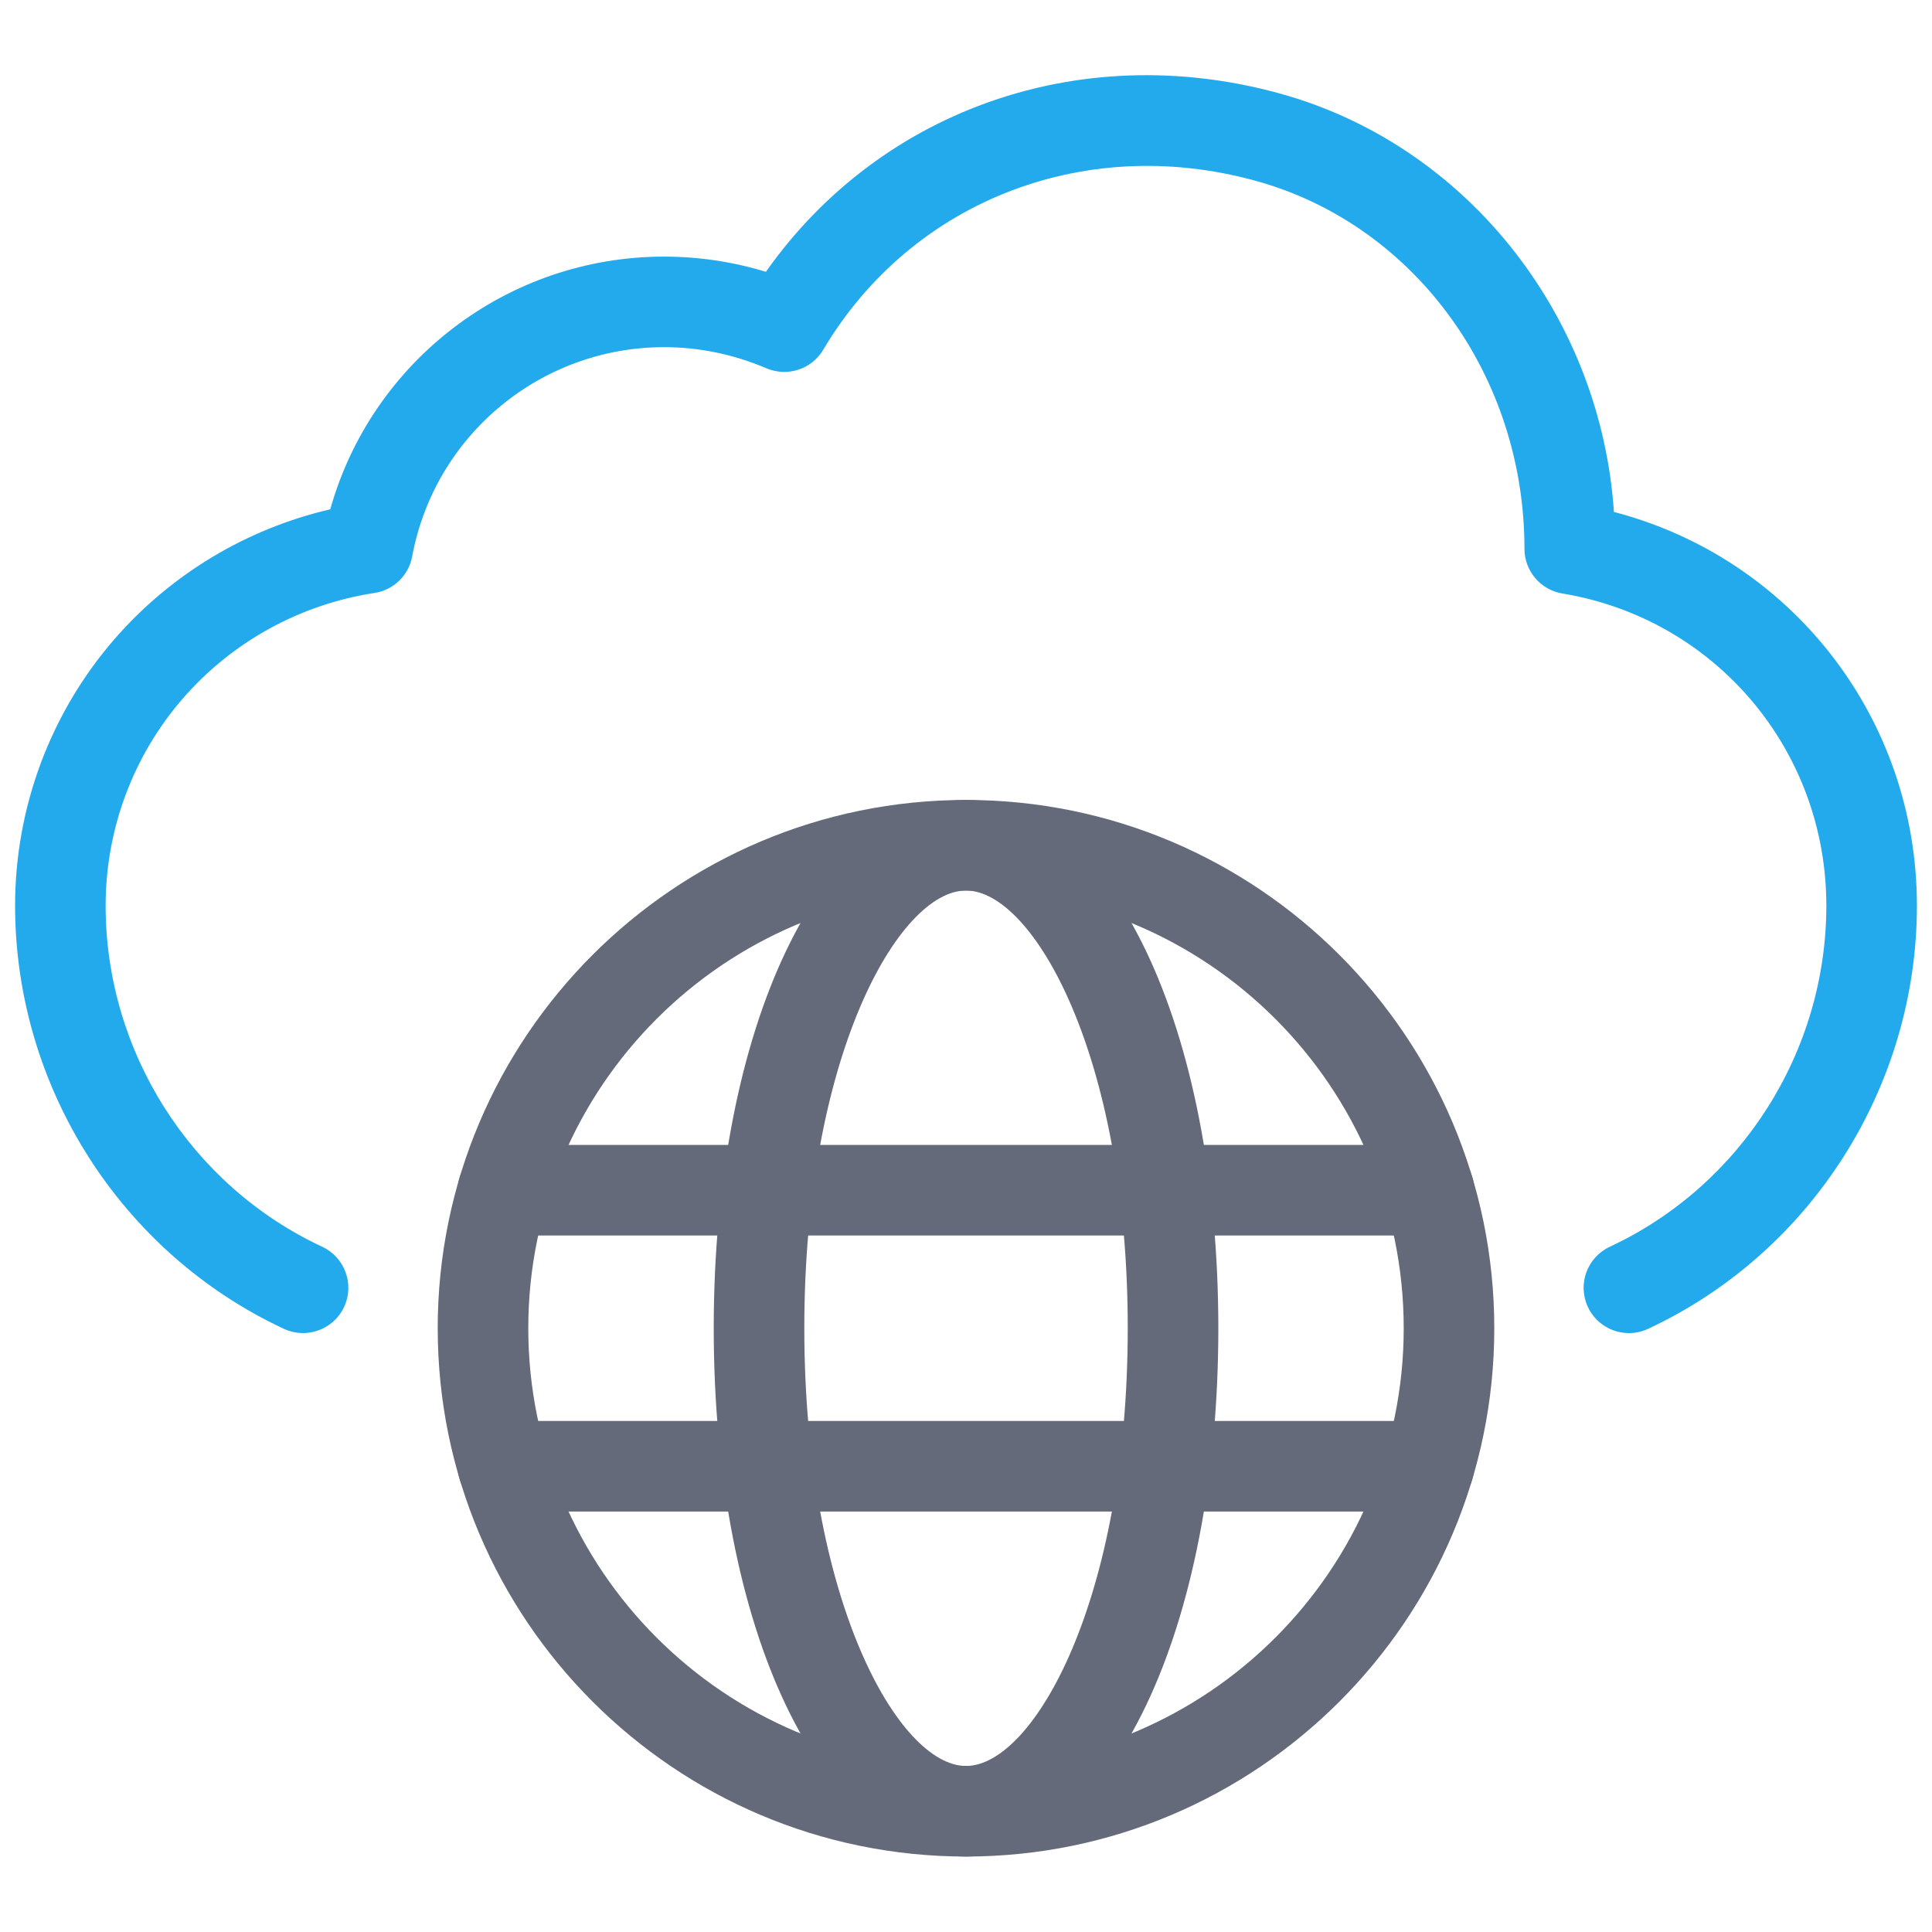
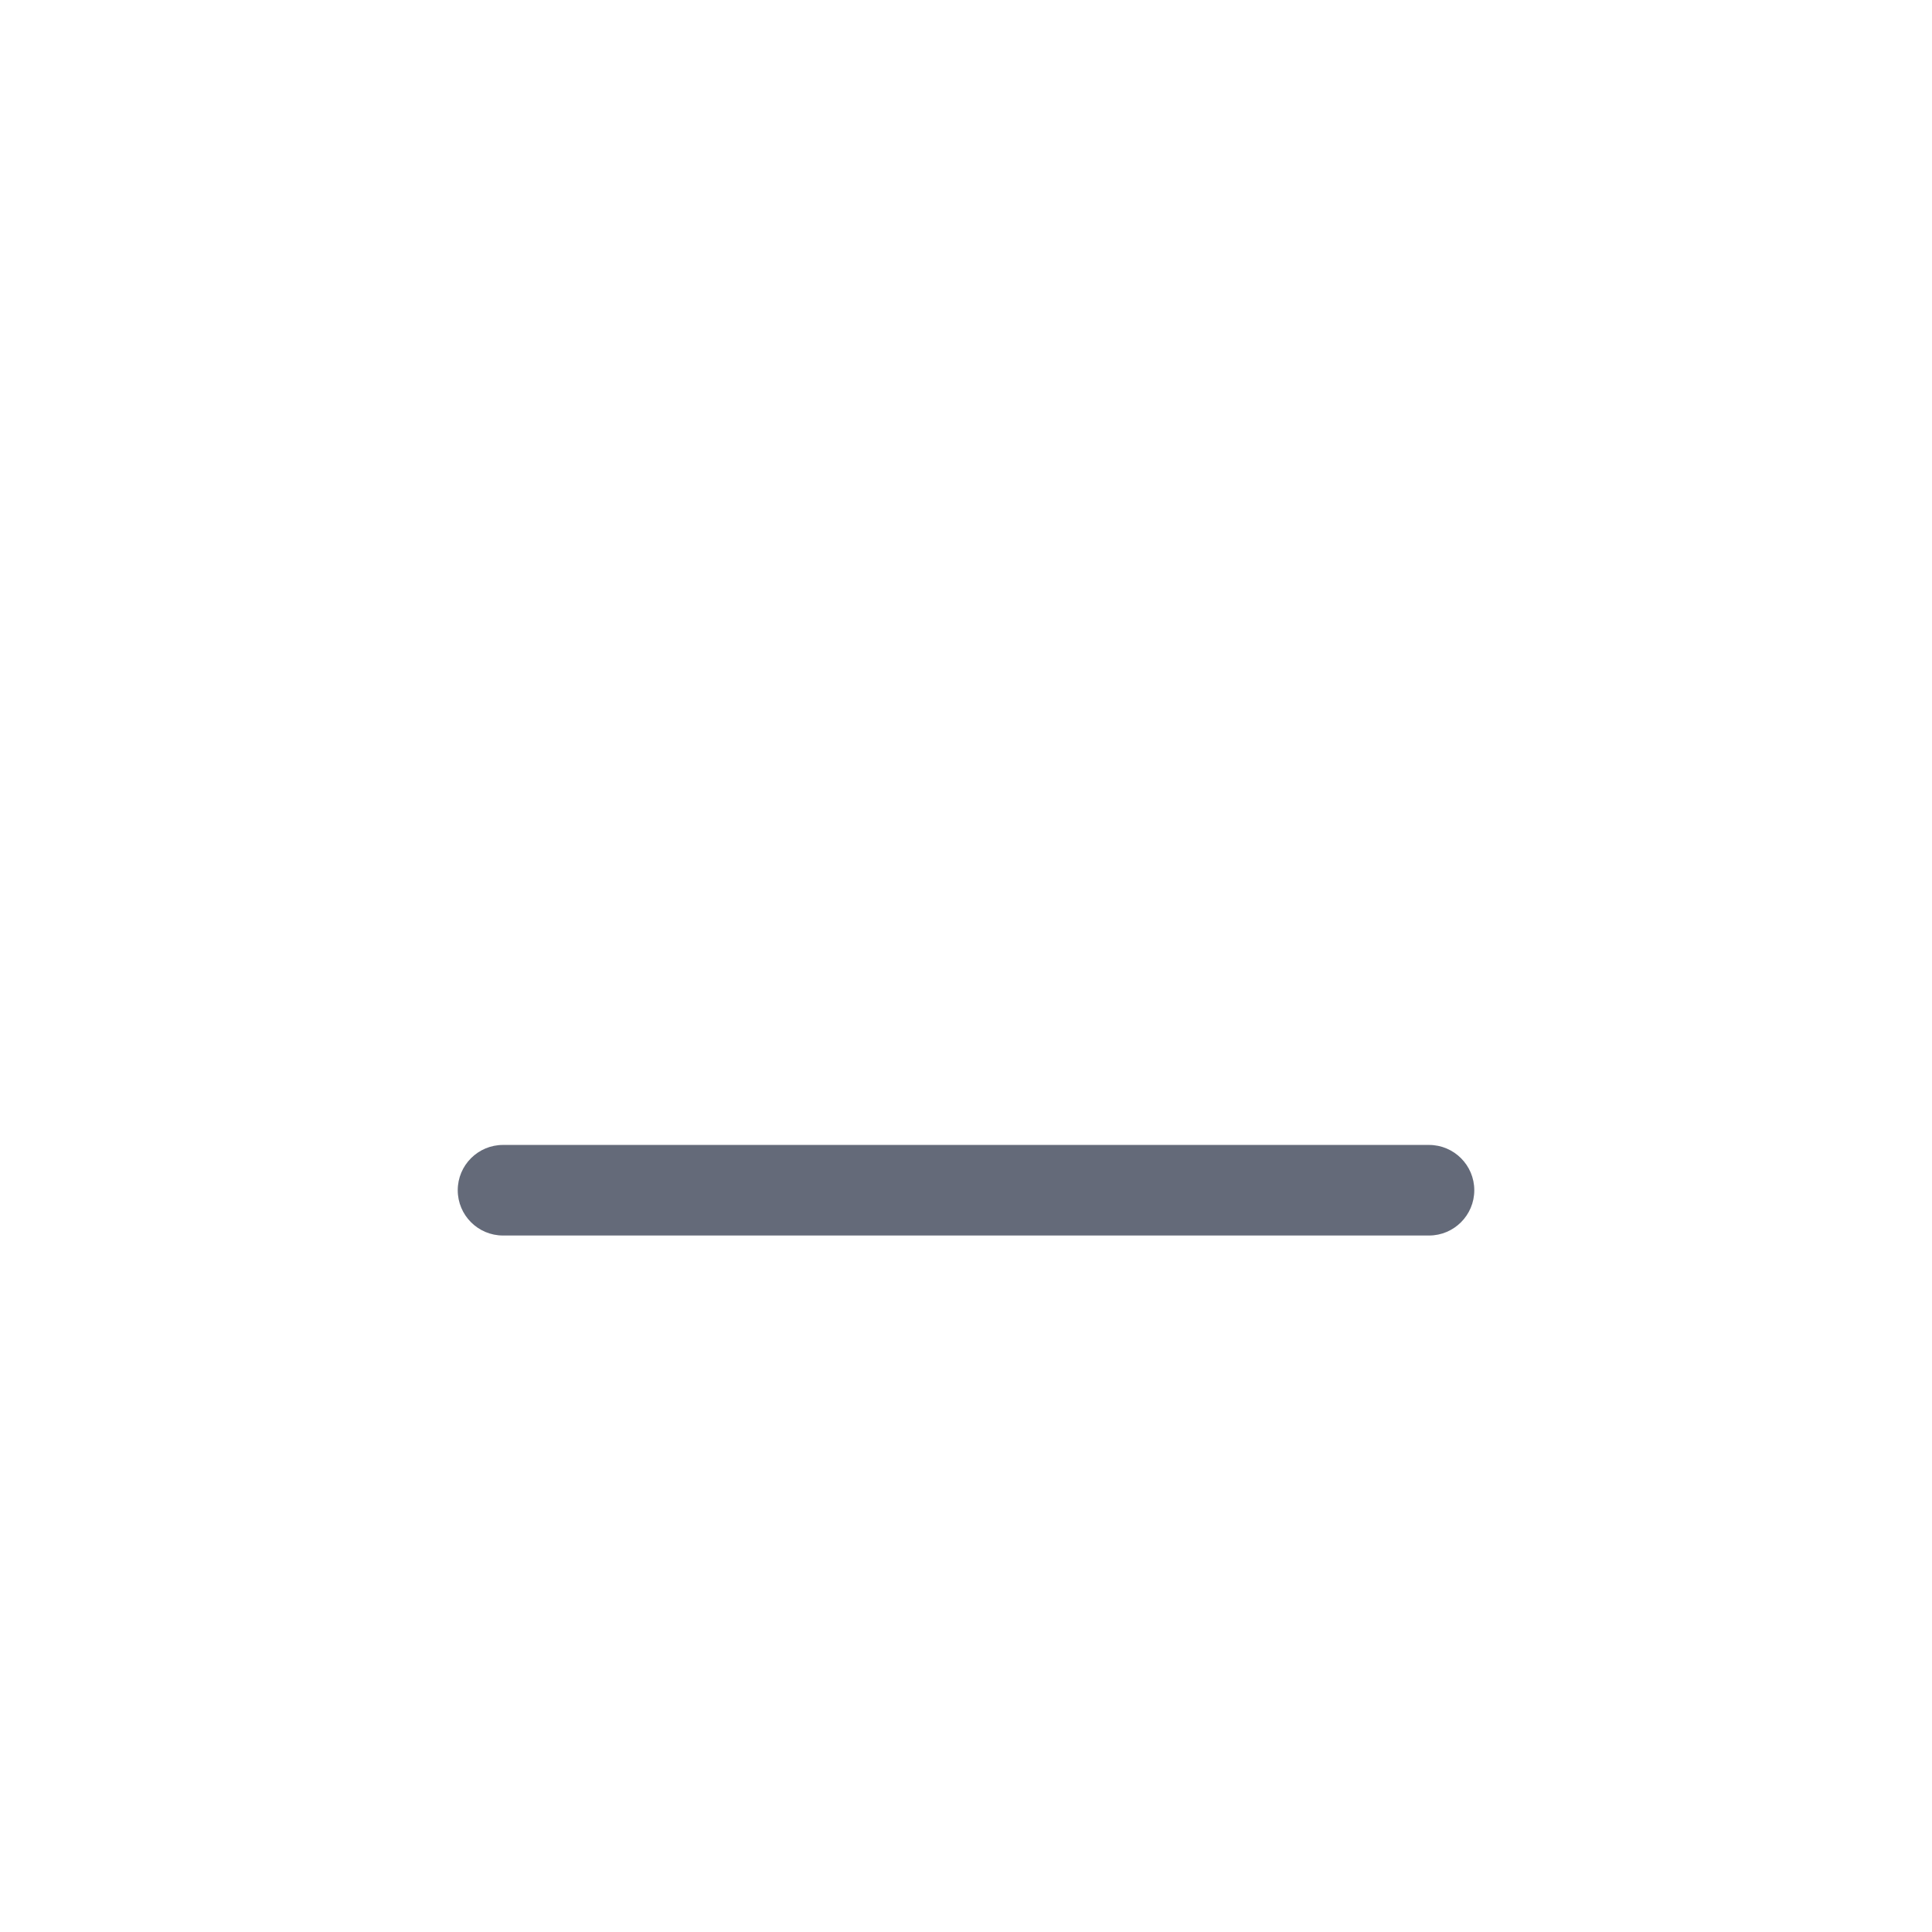
<svg xmlns="http://www.w3.org/2000/svg" width="68" height="68" viewBox="0 0 68 68" fill="none">
-   <path d="M34 65.344C23.747 65.344 15.406 57.004 15.406 46.75C15.406 36.496 23.747 28.156 34 28.156C44.252 28.156 52.594 36.496 52.594 46.75C52.594 57.004 44.252 65.344 34 65.344ZM34 31.344C25.505 31.344 18.594 38.254 18.594 46.75C18.594 55.246 25.505 62.156 34 62.156C42.495 62.156 49.406 55.246 49.406 46.75C49.406 38.254 42.495 31.344 34 31.344Z" fill="#646A79" />
-   <path d="M34.001 65.344C28.938 65.344 25.121 57.35 25.121 46.75C25.121 36.15 28.938 28.156 34.001 28.156C39.063 28.156 42.881 36.15 42.881 46.75C42.881 57.35 39.063 65.344 34.001 65.344ZM34.001 31.344C31.624 31.344 28.309 37.204 28.309 46.75C28.309 56.296 31.624 62.156 34.001 62.156C36.378 62.156 39.693 56.296 39.693 46.75C39.693 37.204 36.378 31.344 34.001 31.344Z" fill="#646A79" />
  <path d="M50.296 43.486H17.705C16.825 43.486 16.111 42.772 16.111 41.892C16.111 41.012 16.825 40.298 17.705 40.298H50.296C51.176 40.298 51.89 41.012 51.89 41.892C51.89 42.772 51.176 43.486 50.296 43.486Z" fill="#646A79" />
-   <path d="M50.296 53.202H17.705C16.825 53.202 16.111 52.488 16.111 51.608C16.111 50.728 16.825 50.014 17.705 50.014H50.296C51.176 50.014 51.89 50.728 51.89 51.608C51.89 52.488 51.176 53.202 50.296 53.202Z" fill="#646A79" />
-   <path d="M57.334 46.92C56.734 46.92 56.159 46.58 55.888 46.001C55.516 45.202 55.861 44.254 56.659 43.882C61.289 41.722 64.281 37.009 64.281 31.875C64.281 26.399 60.374 21.779 54.989 20.889C54.221 20.761 53.656 20.096 53.656 19.316C53.656 13.277 49.869 8.052 44.445 6.436C38.35 4.636 32.129 6.998 28.975 12.31C28.566 12.999 27.718 13.273 26.979 12.964C25.819 12.47 24.606 12.219 23.375 12.219C19.028 12.219 15.299 15.317 14.507 19.586C14.384 20.252 13.852 20.769 13.181 20.87C10.562 21.271 8.165 22.591 6.431 24.589C4.682 26.606 3.718 29.194 3.718 31.875C3.718 37.009 6.711 41.722 11.341 43.882C12.138 44.254 12.484 45.202 12.111 46.001C11.738 46.796 10.788 47.142 9.994 46.771C4.246 44.09 0.531 38.242 0.531 31.875C0.531 28.428 1.771 25.1 4.023 22.502C6.013 20.209 8.681 18.609 11.624 17.926C13.088 12.711 17.865 9.032 23.375 9.032C24.591 9.032 25.791 9.212 26.957 9.567C31.043 3.769 38.264 1.289 45.352 3.379C51.767 5.292 56.346 11.217 56.805 18.019C63.058 19.648 67.469 25.28 67.469 31.875C67.469 38.242 63.754 44.09 58.006 46.771C57.788 46.873 57.559 46.92 57.334 46.92Z" fill="#23AAED" />
</svg>